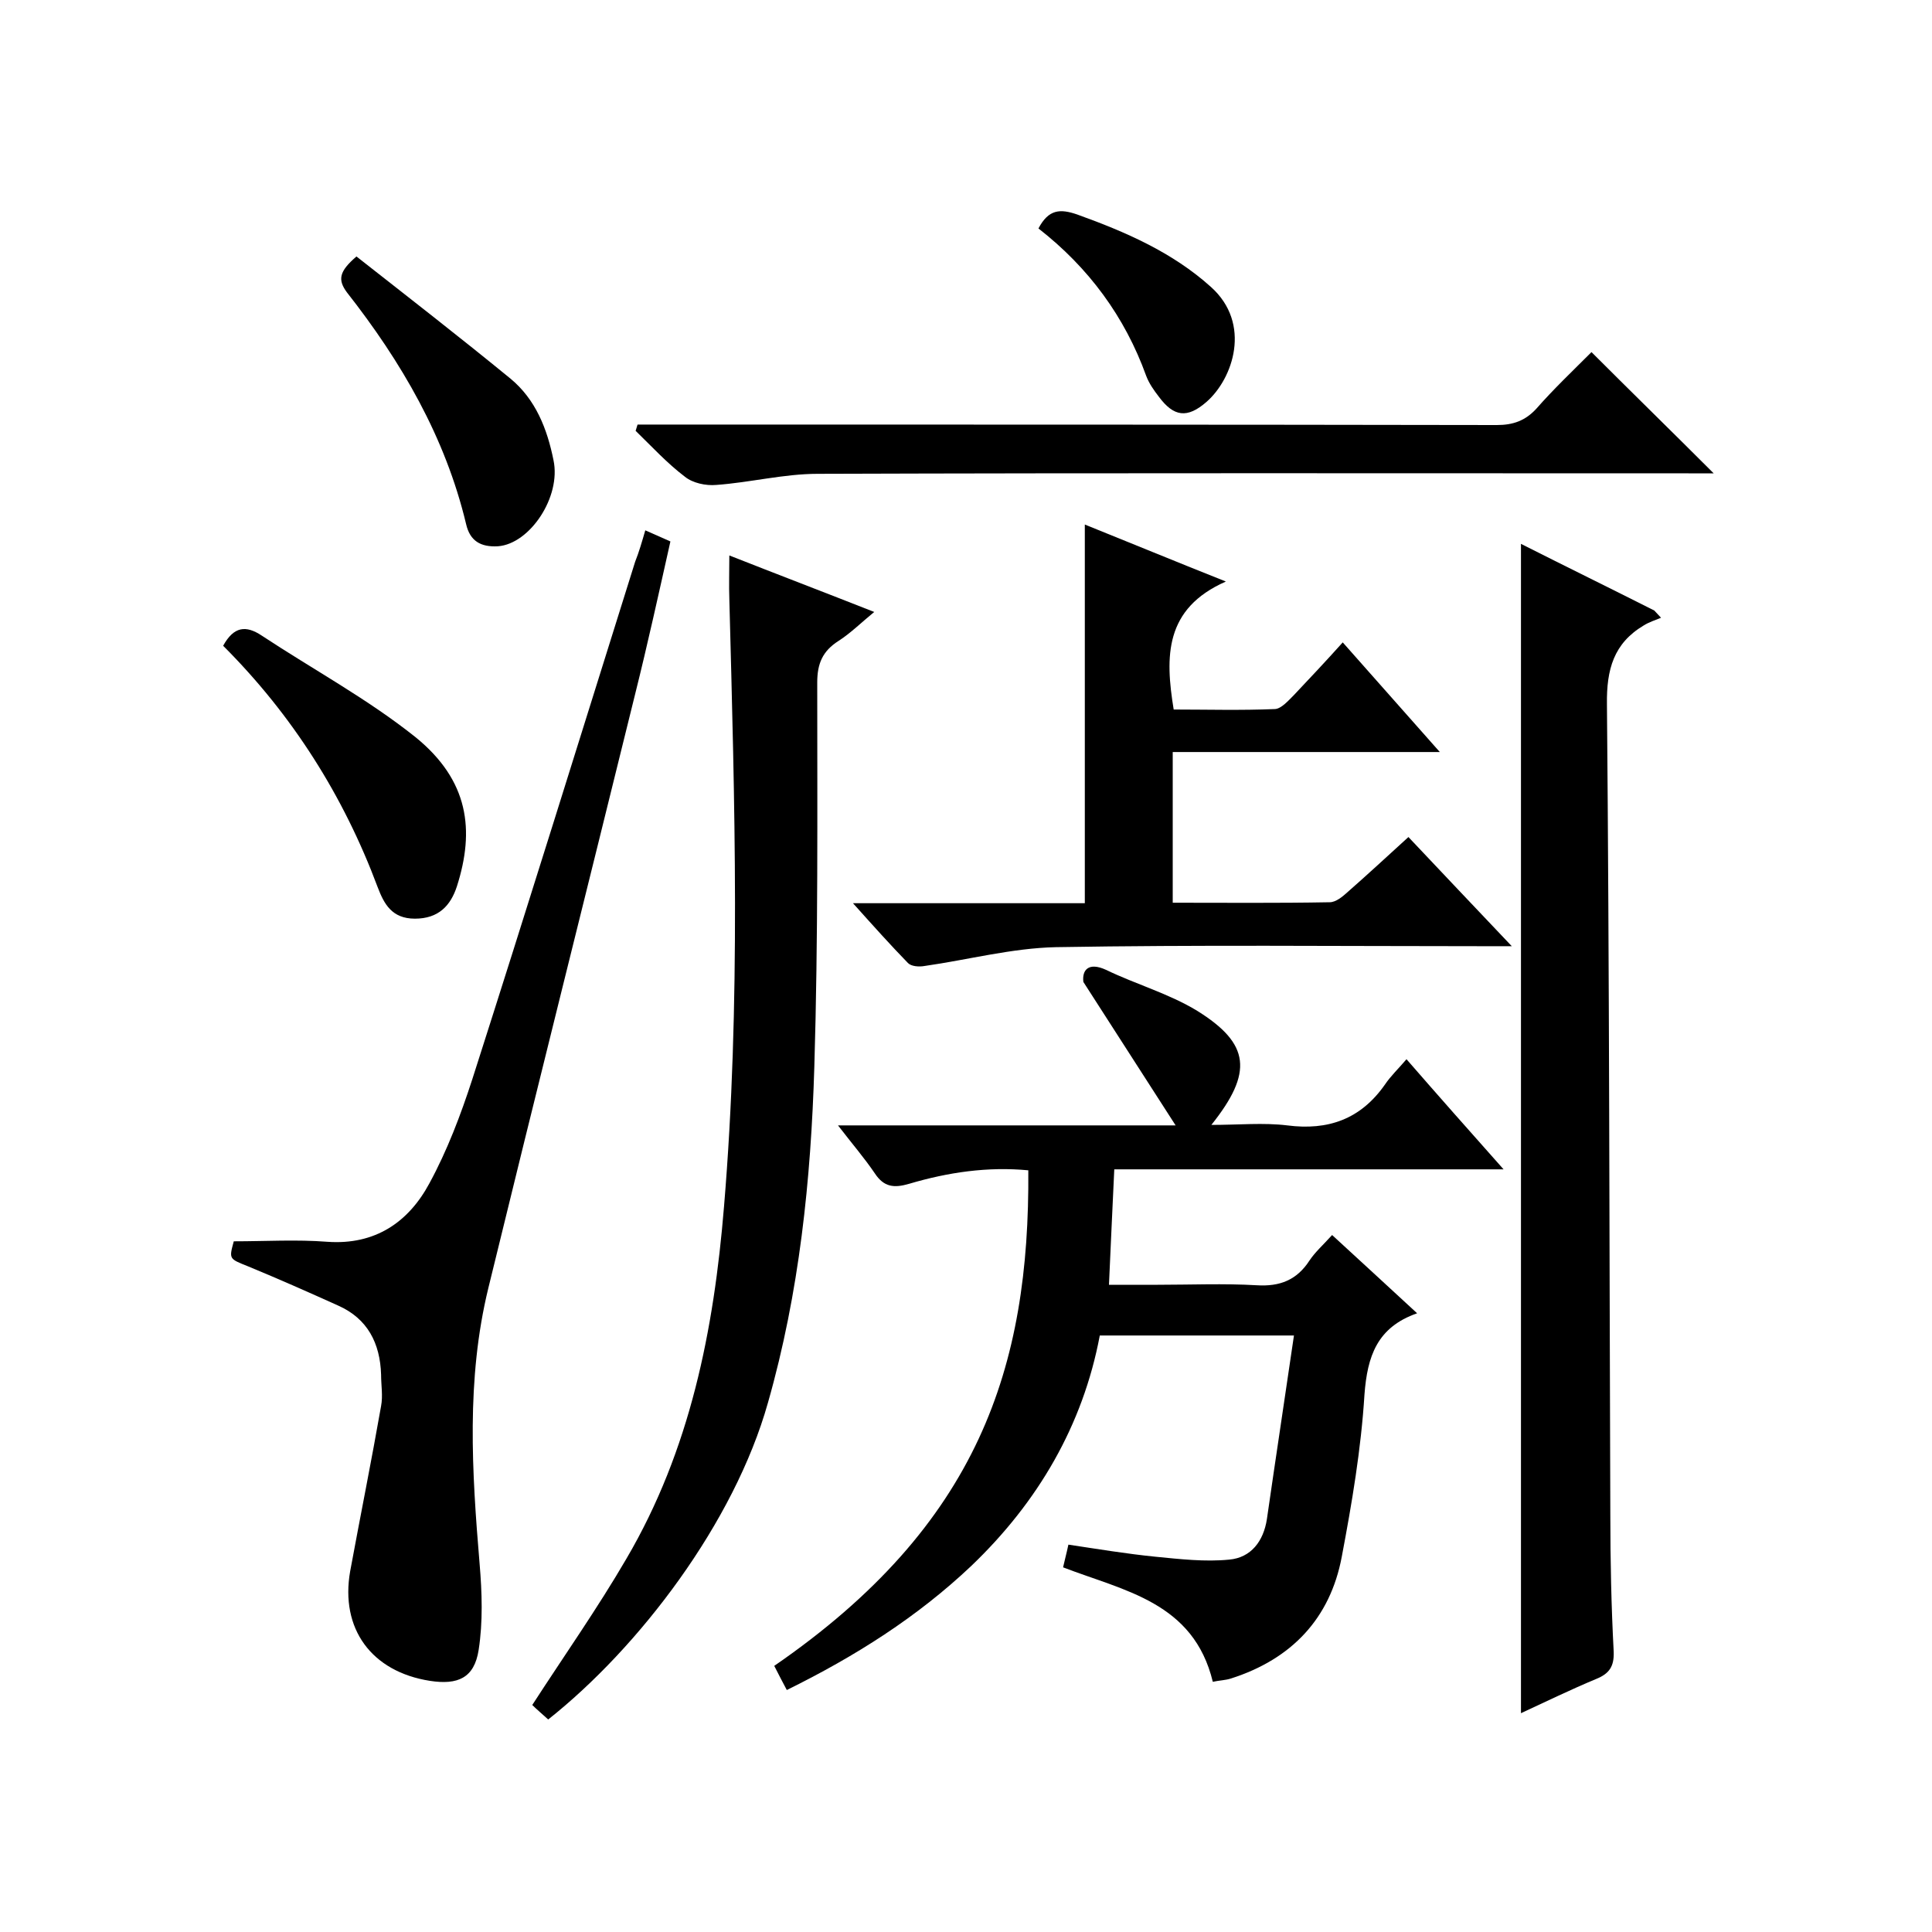
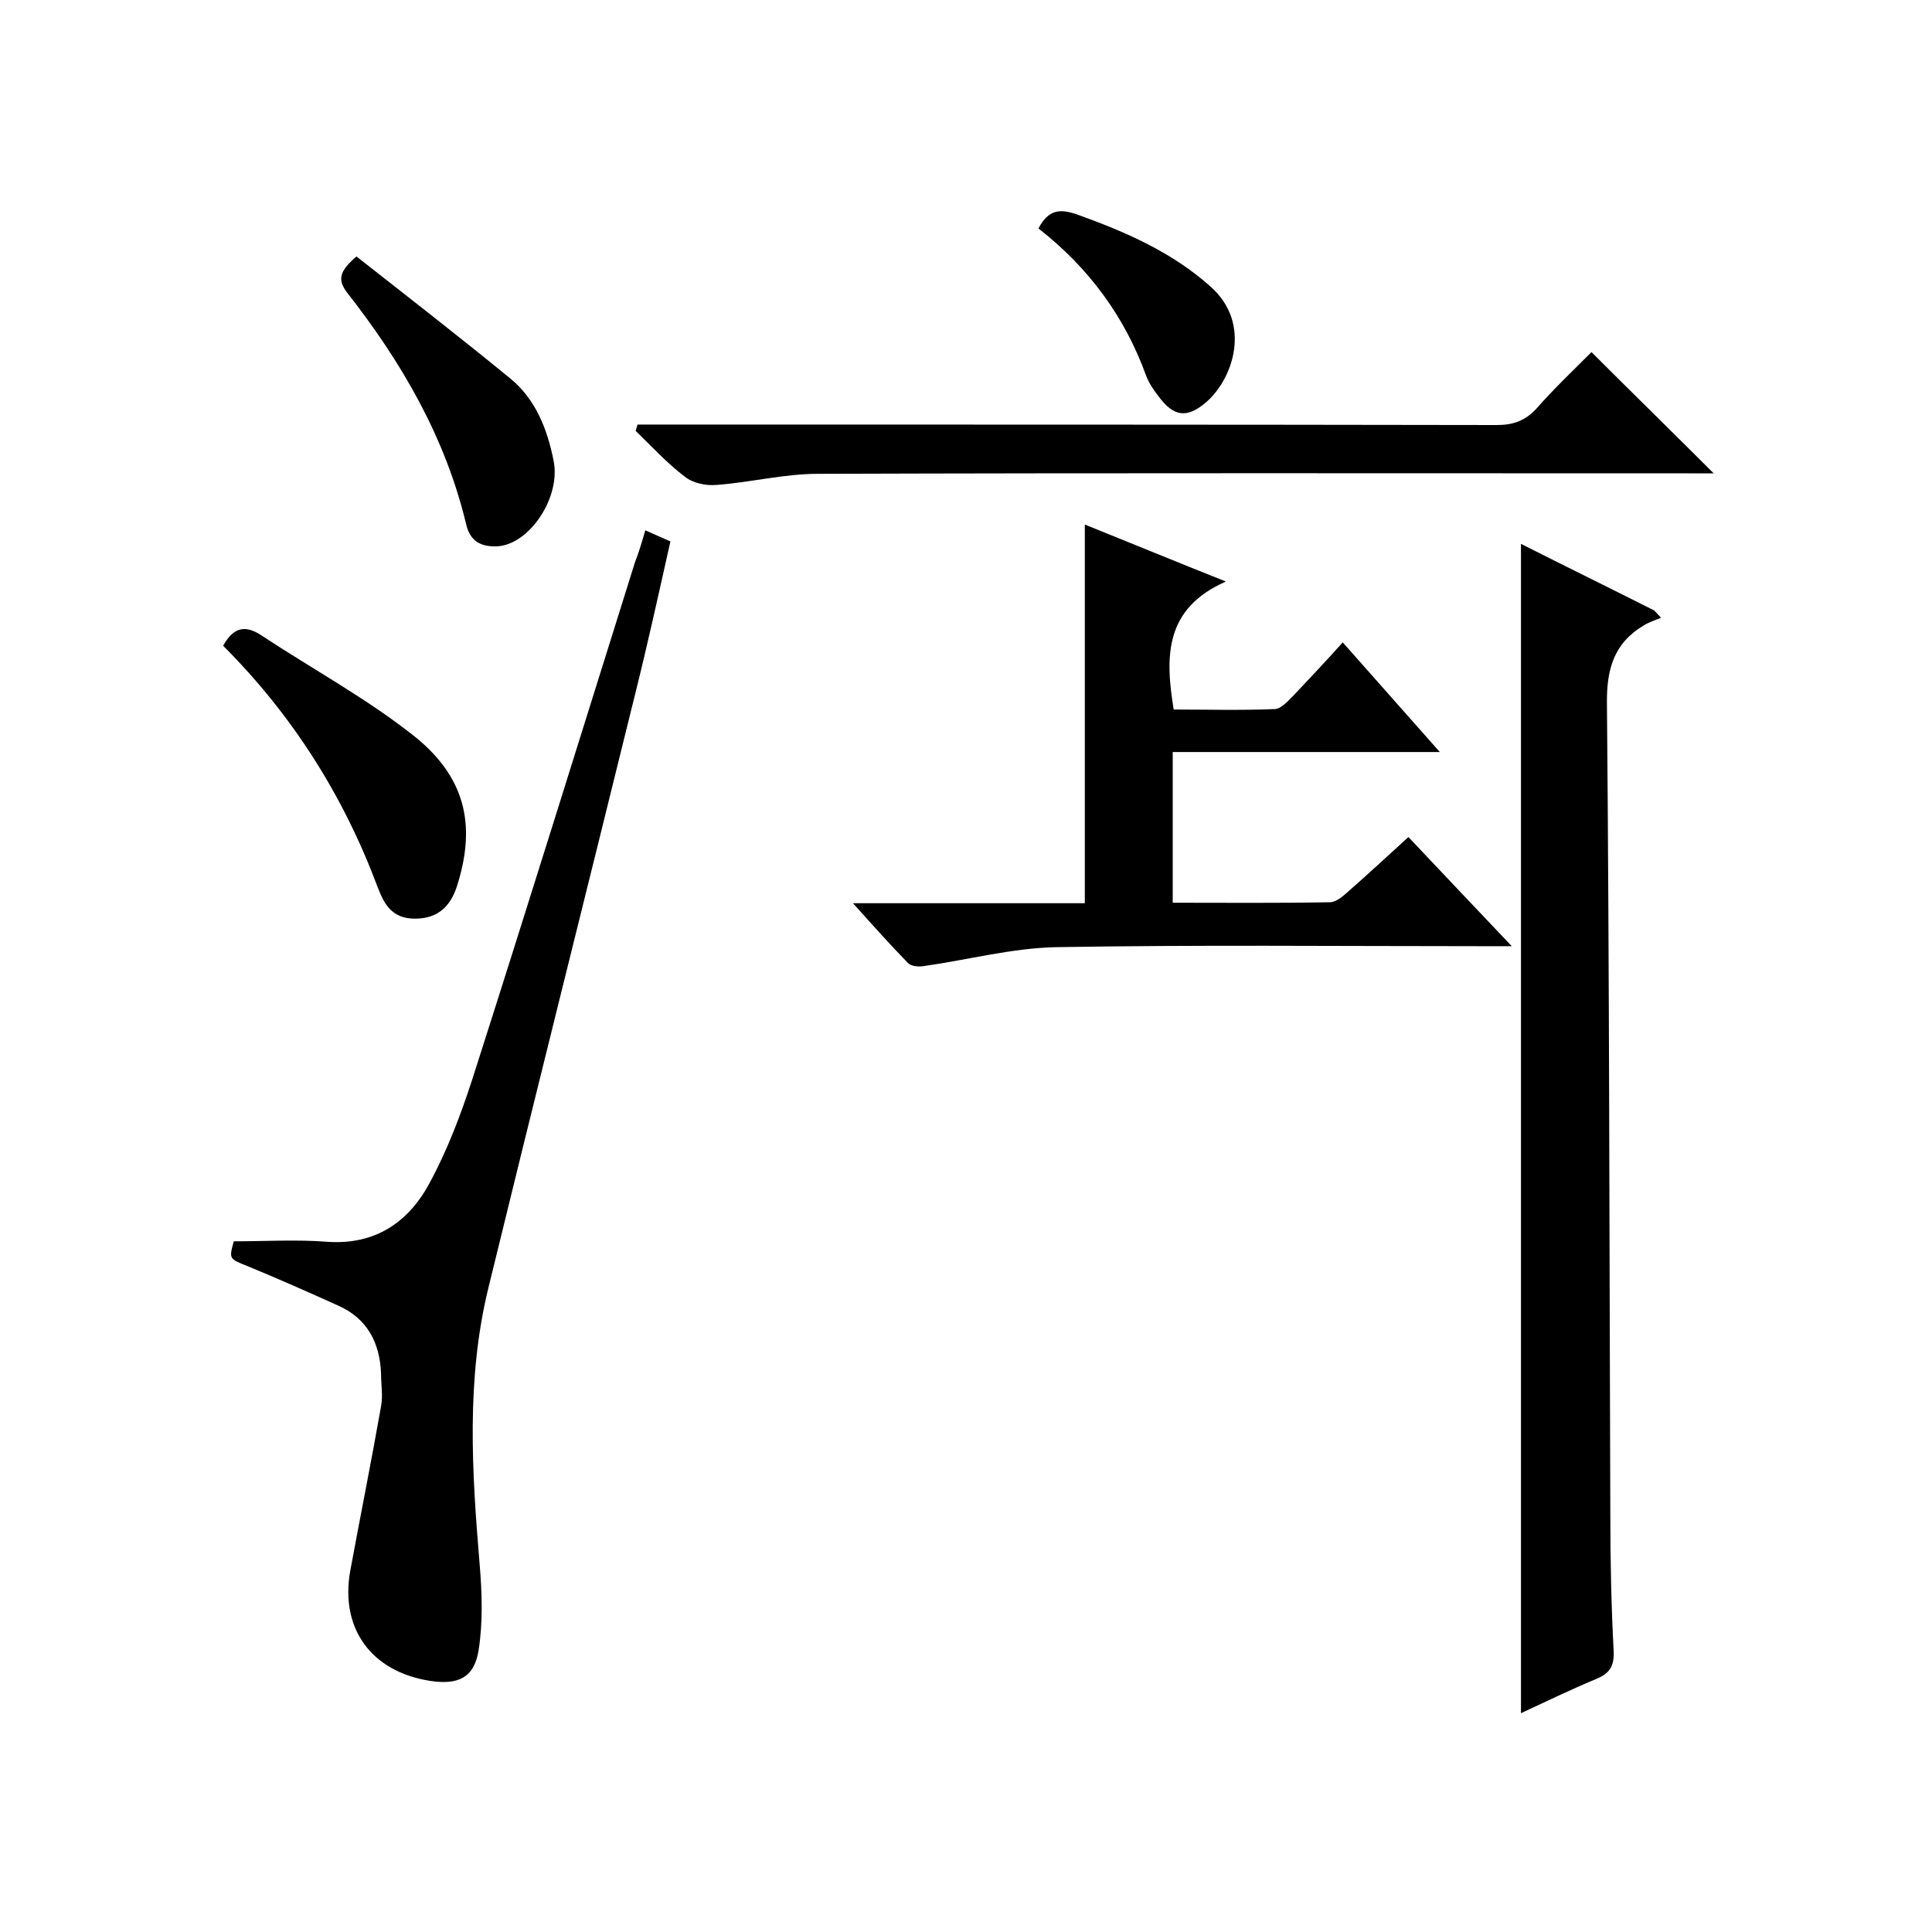
<svg xmlns="http://www.w3.org/2000/svg" enable-background="new 0 0 400 400" viewBox="0 0 400 400">
-   <path d="m311.3 242.1c-27.7 0-54 0-80.6 0-.4 7.9-.7 15.5-1.1 23.9h10.1c6.8 0 13.7-.3 20.5.1 4.8.3 8.3-1.1 10.9-5.1 1.2-1.8 2.8-3.2 4.7-5.3 5.8 5.3 11.4 10.5 17.6 16.2-8.3 2.9-10.3 8.9-10.9 16.8-.7 11.3-2.6 22.5-4.7 33.6-2.4 12.8-10.4 21.2-22.9 25.2-1.2.4-2.5.4-3.8.7-4-16.5-18.3-18.8-31-23.7.3-1.4.7-2.8 1.1-4.7 6 .9 12 1.9 18 2.5 5.1.5 10.3 1.1 15.3.6 4.5-.4 7.1-3.8 7.8-8.4 1.8-12.5 3.7-25 5.6-38-13.6 0-26.6 0-40.2 0-3.5 18.6-12.8 34.5-26.6 47.7-11.2 10.6-24 18.7-38.2 25.7-1-1.9-1.8-3.4-2.6-5 42.4-29.2 52.9-61.9 52.6-102.6-8.4-.8-16.6.4-24.7 2.8-3.1.9-5.2.7-7.1-2.2-2.1-3.1-4.6-6-7.6-9.9h34.6 35.3c-6.9-10.7-13-20.2-19.1-29.7-.3-2.4 1-4.2 4.7-2.5 6.2 3 13 4.9 18.9 8.5 10.9 6.8 11.6 12.7 2.9 23.6 5.7 0 10.8-.5 15.7.1 8.5 1.1 15.2-1.3 20.2-8.4 1.2-1.8 2.8-3.3 4.5-5.3 6.7 7.7 12.9 14.7 20.1 22.8z" />
  <path d="m314.9 112.6c9.3 4.7 18.5 9.2 27.6 13.8.5.5.9 1 1.4 1.5-1.2.5-2.5.9-3.6 1.6-6.2 3.7-7.7 9.1-7.6 16.3.5 55.9.5 111.9.7 167.8 0 9.5.2 19 .7 28.4.1 3-.9 4.5-3.6 5.6-5.3 2.2-10.4 4.7-15.6 7.1 0-80.8 0-161.1 0-242.1z" />
-   <path d="m133.6 109.8c1.8.8 3.2 1.4 5.2 2.3-2.4 10.7-4.7 21.2-7.3 31.6-10.1 41-20.4 82-30.4 123-4.6 18.9-3.4 38-1.8 57.1.5 5.9.7 12-.2 17.8s-4.3 7.3-10.1 6.4c-12.1-1.9-18.6-10.8-16.5-22.7 2.1-11.4 4.4-22.8 6.4-34.2.4-2.1 0-4.3 0-6.5-.2-6.5-2.8-11.6-8.9-14.3-6.2-2.8-12.3-5.5-18.6-8.1-4-1.6-4-1.5-3-5.2 6.6 0 13-.4 19.4.1 9.9.7 16.8-4.1 21.1-12.1 3.7-6.8 6.5-14.2 8.9-21.6 11.4-35.6 22.5-71.4 33.7-107.1.8-2 1.4-4.1 2.1-6.5z" />
-   <path d="m113.5 356c-1.2-1.1-2.4-2.1-3.3-3 6.6-10.2 13.5-20 19.5-30.3 13.2-22.5 18.1-47.3 20.2-72.9 3.5-41.9 2.2-83.9 1.1-125.8-.1-2.8 0-5.6 0-9 9.9 3.9 19.6 7.6 30 11.7-2.7 2.2-4.9 4.4-7.4 6-3.3 2.1-4.4 4.7-4.4 8.6 0 26.5.2 53-.6 79.5-.7 23.5-3.1 46.8-9.6 69.6-7 24.9-26.7 50.7-45.5 65.6z" />
+   <path d="m133.6 109.8c1.8.8 3.2 1.4 5.2 2.3-2.4 10.7-4.7 21.2-7.3 31.6-10.1 41-20.4 82-30.4 123-4.6 18.9-3.4 38-1.8 57.1.5 5.9.7 12-.2 17.8s-4.3 7.3-10.1 6.4c-12.1-1.9-18.6-10.8-16.5-22.7 2.1-11.4 4.4-22.8 6.4-34.2.4-2.1 0-4.3 0-6.5-.2-6.5-2.8-11.6-8.9-14.3-6.2-2.8-12.3-5.5-18.6-8.1-4-1.6-4-1.5-3-5.2 6.6 0 13-.4 19.4.1 9.9.7 16.8-4.1 21.1-12.1 3.7-6.8 6.5-14.2 8.9-21.6 11.4-35.6 22.5-71.4 33.7-107.1.8-2 1.4-4.1 2.1-6.5" />
  <path d="m176.6 187h48c0-26.1 0-51.9 0-78.4 9.2 3.7 18.4 7.5 29.2 11.8-12.7 5.6-12.6 15.5-10.8 26.5 6.9 0 13.9.2 21-.1 1.3-.1 2.7-1.7 3.9-2.9 3.3-3.5 6.6-7 10.1-10.9 6.9 7.8 13.2 14.9 20.1 22.7-18.9 0-36.9 0-55.3 0v31.2c10.9 0 21.7.1 32.5-.1 1.3 0 2.7-1.2 3.7-2.1 4.1-3.6 8.1-7.3 12.6-11.4 6.9 7.3 13.7 14.5 21.4 22.6-3 0-4.8 0-6.5 0-29.3 0-58.6-.3-87.9.2-9.1.2-18.1 2.6-27.2 3.9-1.1.2-2.7.1-3.4-.6-3.6-3.7-7.1-7.6-11.4-12.4z" />
  <path d="m329.5 72.9c8.5 8.5 16.7 16.5 25.3 25.1-1.8 0-3.5 0-5.2 0-60.1 0-120.2-.1-180.3.1-7 0-14 1.8-21 2.3-2.2.2-4.9-.4-6.5-1.7-3.7-2.8-6.9-6.3-10.2-9.5.1-.4.3-.9.4-1.3h5.1c57.6 0 115.2 0 172.8.1 3.4 0 5.9-.9 8.2-3.4 3.5-4 7.5-7.8 11.4-11.7z" />
  <path d="m46.2 133.7c2.2-4 4.7-4.3 8-2.1 10.6 7 21.9 13.1 31.8 21 11.1 9 12.3 19.3 8.6 30.9-1.3 4-3.8 6.7-8.7 6.7-4.8 0-6.4-3.1-7.7-6.5-7.1-19-17.7-35.7-32-50z" />
  <path d="m73.8 53.1c10.7 8.4 21.4 16.7 31.9 25.3 5.2 4.3 7.6 10.4 8.9 16.9 1.6 7.6-4.9 17.3-11.5 17.8-3.6.2-5.8-1.1-6.6-4.6-4.3-18-13.4-33.6-24.7-48-1.9-2.6-1.6-4.3 2-7.4z" />
  <path d="m215 47.3c2.1-4 4.5-4.1 8-2.9 10 3.6 19.7 7.8 27.7 15 8.5 7.6 4.6 19-.9 23.8-4 3.5-6.8 3.1-9.9-1.1-1-1.3-2-2.7-2.6-4.3-4.4-12.2-11.9-22.4-22.3-30.5z" />
</svg>